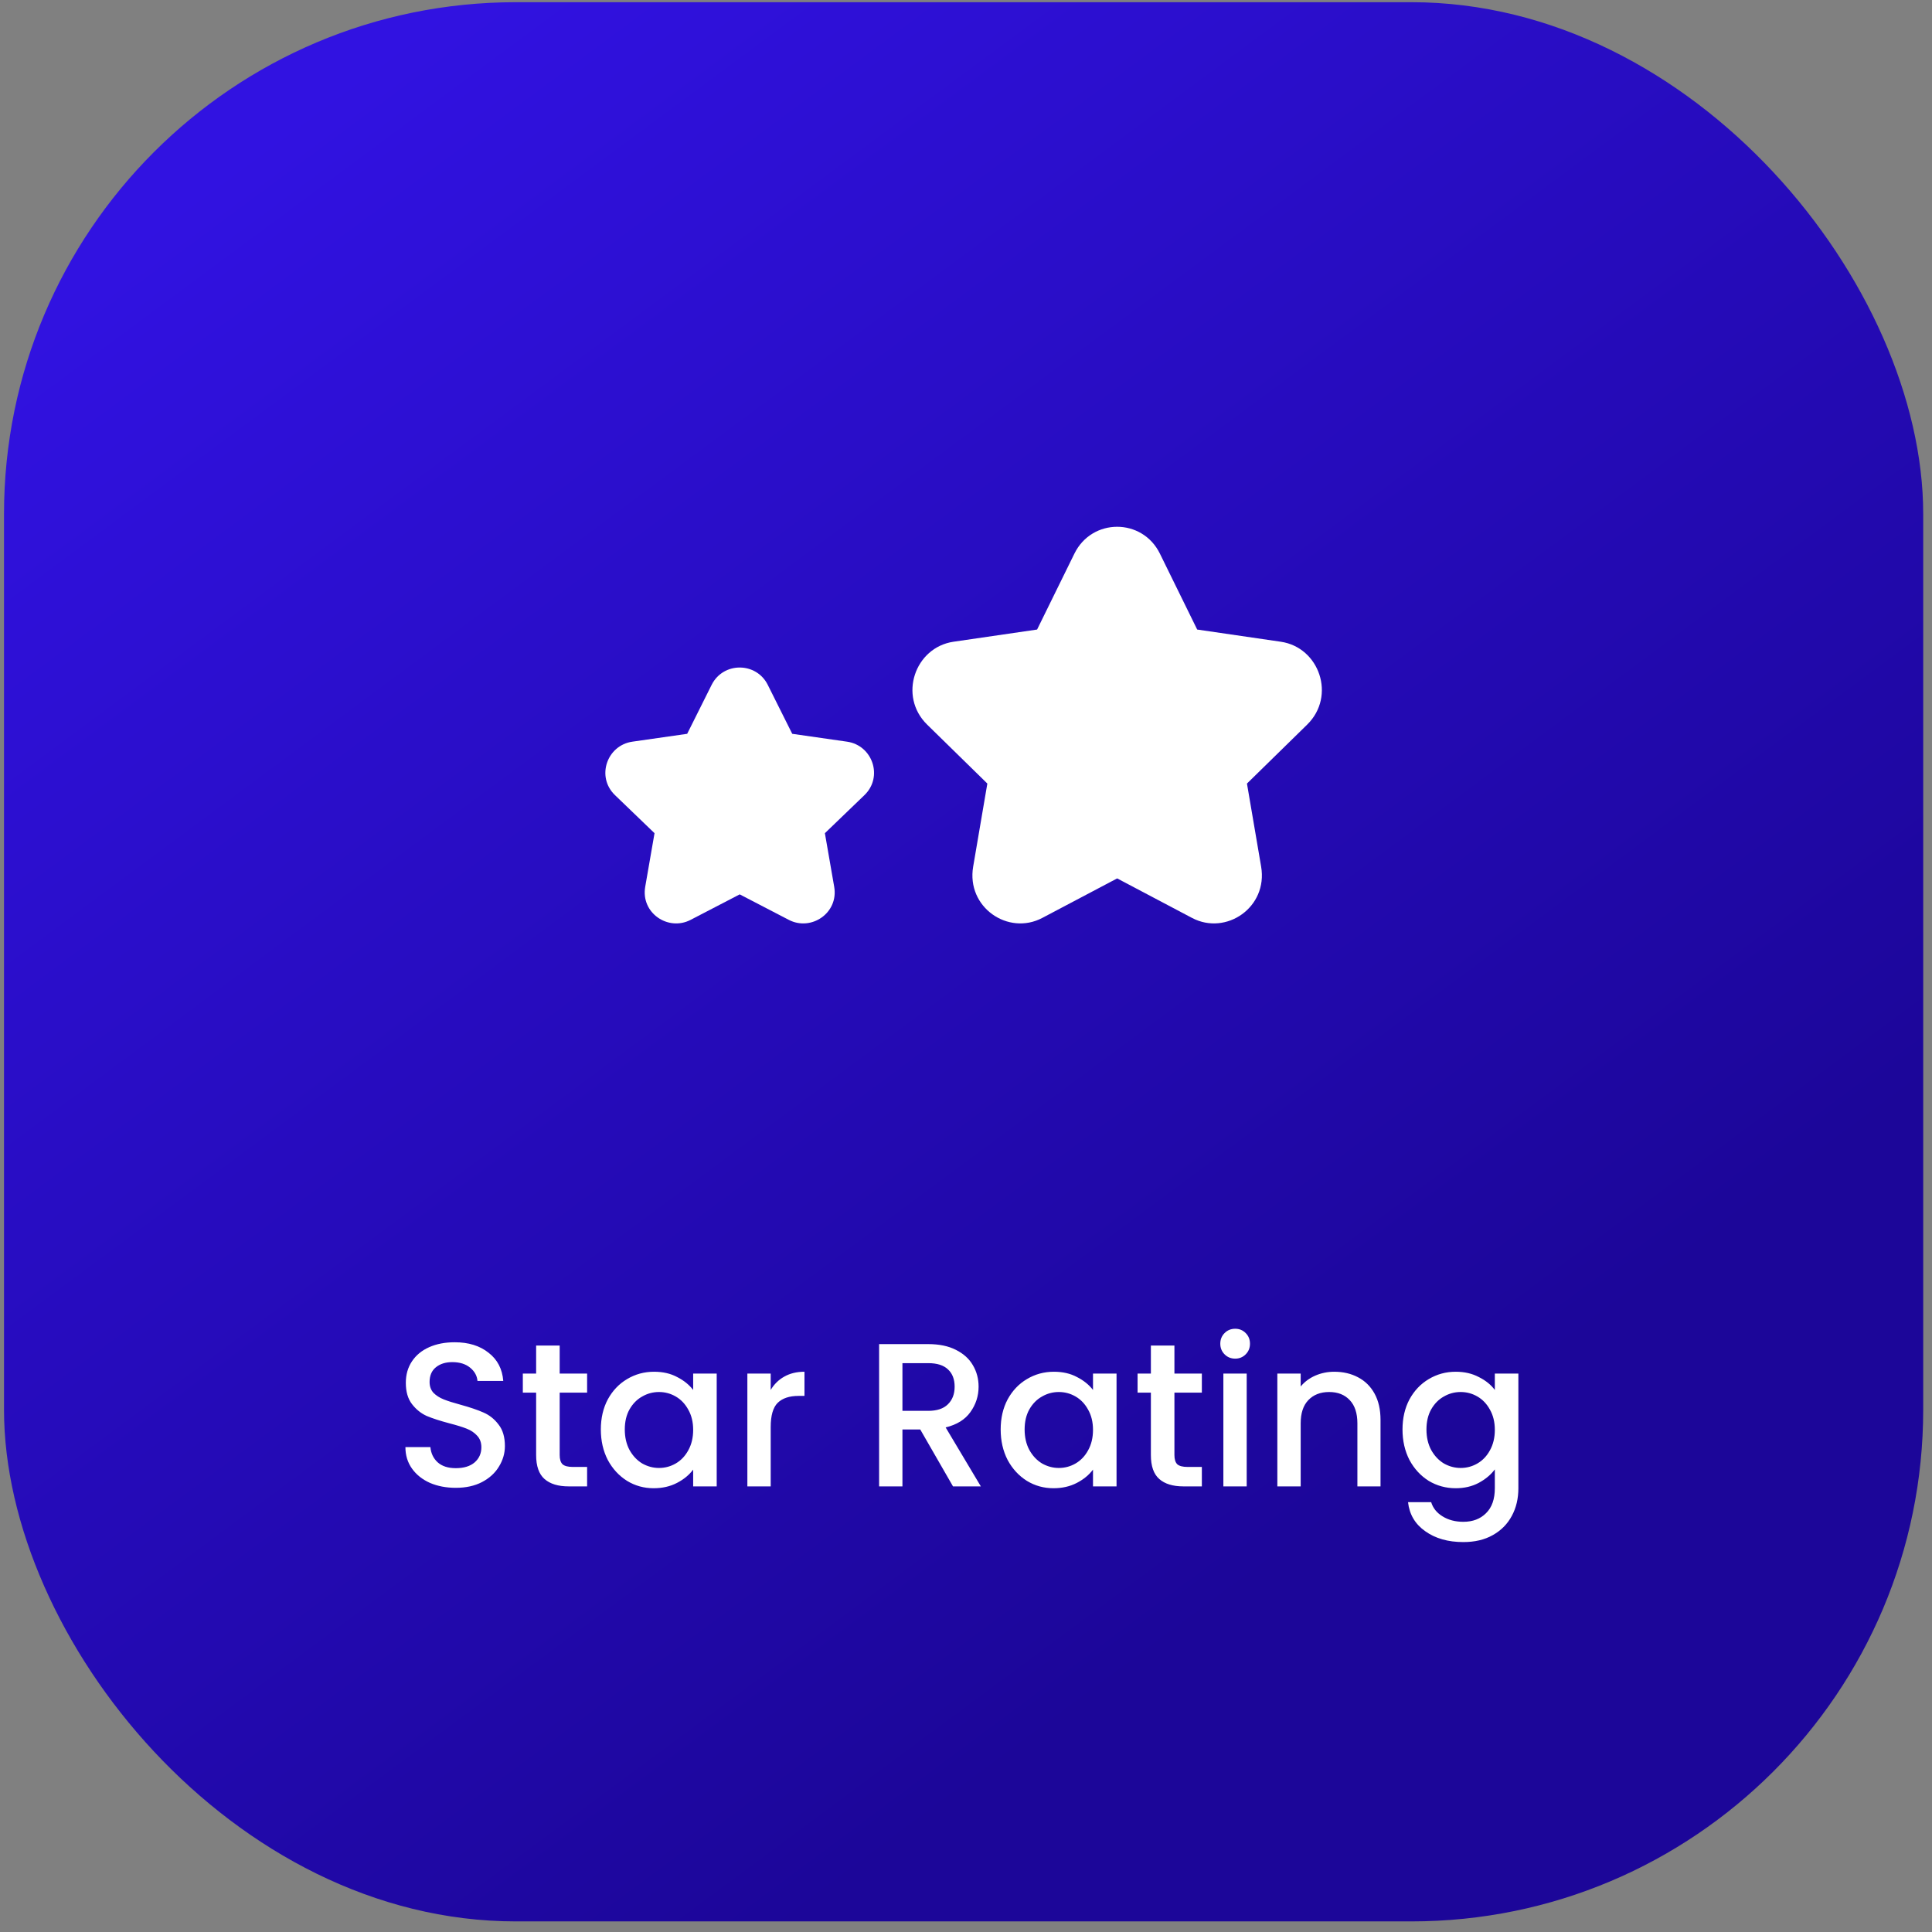
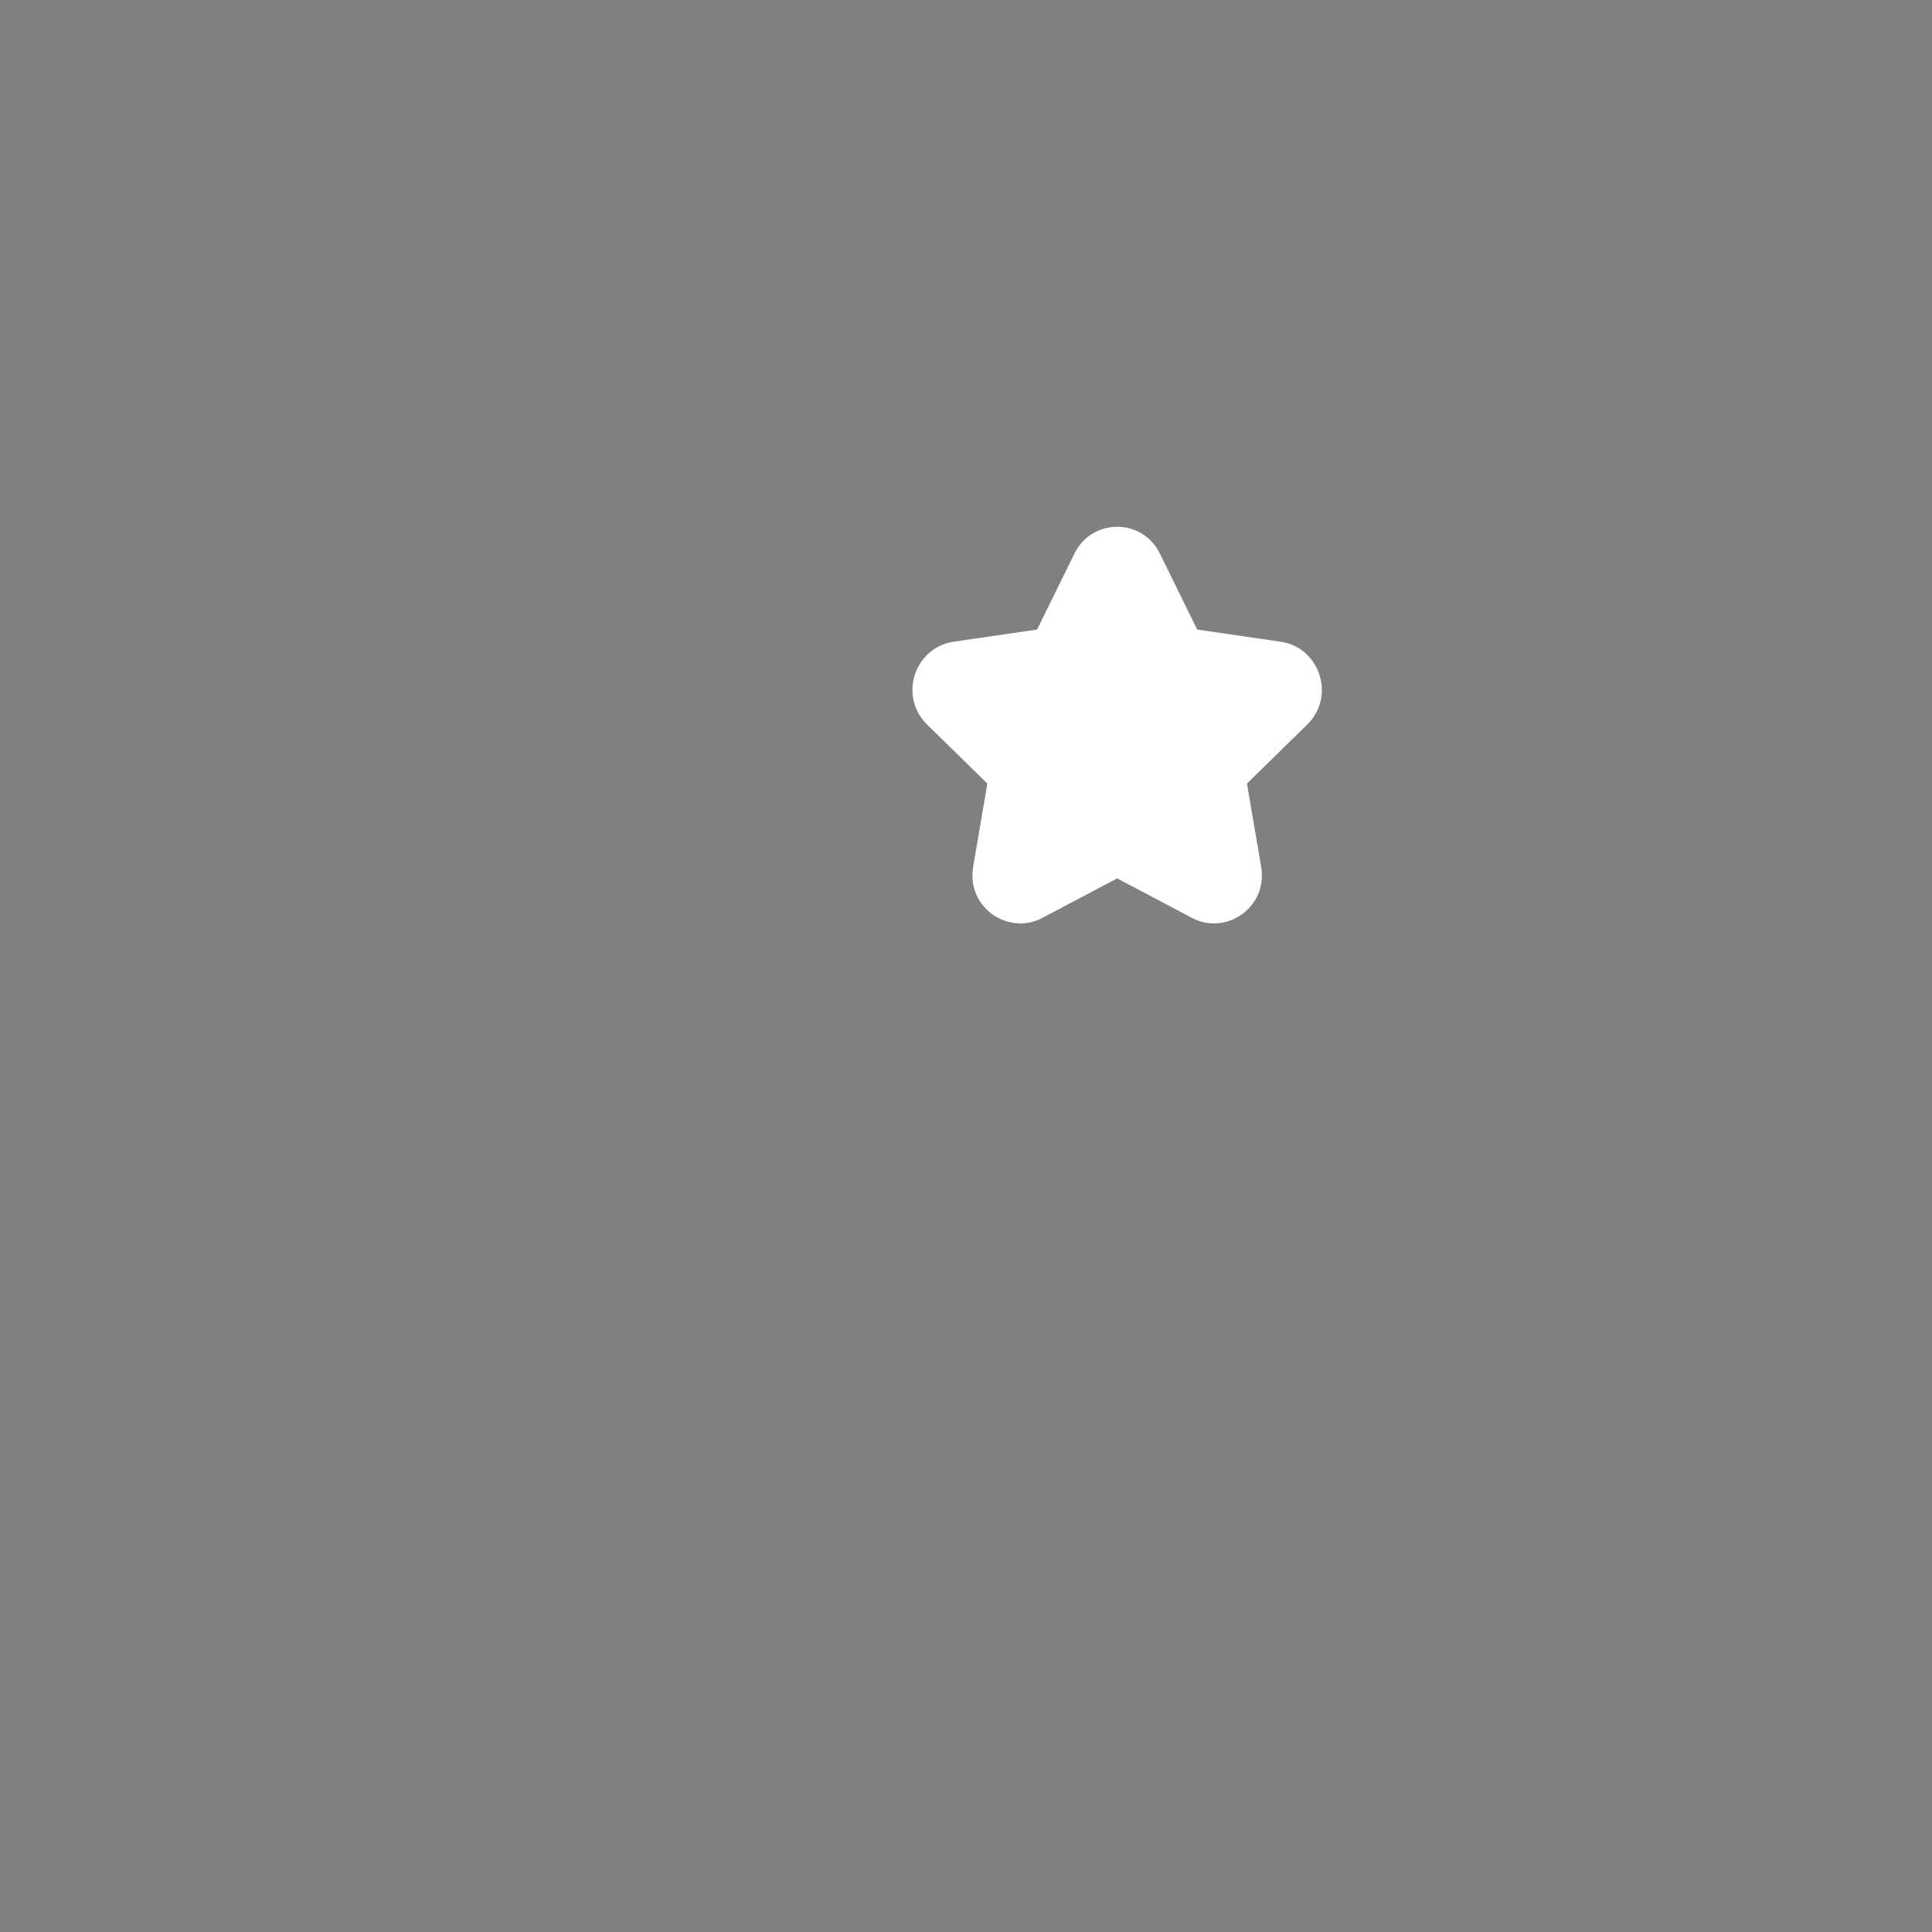
<svg xmlns="http://www.w3.org/2000/svg" width="151" height="151" viewBox="0 0 151 151" fill="none">
  <rect x="0" y="0" width="151" height="151" fill="#808080" stroke="none" />
-   <rect x="0.313" y="0.172" width="150" height="150" rx="40" fill="url(#paint0_linear_305_3965)" />
  <path fill-rule="evenodd" clip-rule="evenodd" d="M90.655 43.271C89.28 40.472 85.346 40.472 83.972 43.271L81.057 49.203L74.523 50.156C71.508 50.599 70.186 54.405 72.464 56.635L77.168 61.241L76.06 67.734C75.518 70.912 78.798 73.15 81.463 71.742L87.314 68.654L93.164 71.742C95.829 73.15 99.109 70.912 98.567 67.734L97.459 61.241L102.164 56.634C104.438 54.406 103.123 50.596 100.102 50.156L93.569 49.203L90.655 43.271Z" fill="white" />
-   <path fill-rule="evenodd" clip-rule="evenodd" d="M60.006 53.526C59.104 51.721 56.523 51.721 55.62 53.526L53.708 57.353L49.42 57.968C47.441 58.254 46.573 60.71 48.068 62.148L51.156 65.12L50.428 69.309C50.073 71.359 52.225 72.803 53.974 71.895L57.814 69.902L61.653 71.895C63.401 72.803 65.554 71.359 65.199 69.309L64.471 65.12L67.559 62.148C69.051 60.71 68.188 58.252 66.206 57.968L61.919 57.353L60.006 53.526Z" fill="white" />
-   <path d="M35.623 116.284C34.876 116.284 34.204 116.156 33.606 115.9C33.009 115.633 32.54 115.26 32.199 114.78C31.857 114.3 31.686 113.74 31.686 113.1H33.639C33.681 113.58 33.868 113.975 34.199 114.284C34.54 114.593 35.014 114.748 35.623 114.748C36.252 114.748 36.742 114.599 37.094 114.3C37.447 113.991 37.623 113.596 37.623 113.116C37.623 112.743 37.511 112.439 37.286 112.204C37.073 111.969 36.801 111.788 36.471 111.66C36.151 111.532 35.703 111.393 35.127 111.244C34.401 111.052 33.809 110.86 33.35 110.668C32.903 110.465 32.519 110.156 32.199 109.74C31.878 109.324 31.718 108.769 31.718 108.076C31.718 107.436 31.878 106.876 32.199 106.396C32.519 105.916 32.967 105.548 33.542 105.292C34.118 105.036 34.785 104.908 35.542 104.908C36.62 104.908 37.5 105.18 38.182 105.724C38.876 106.257 39.26 106.993 39.334 107.932H37.319C37.286 107.527 37.094 107.18 36.742 106.892C36.391 106.604 35.926 106.46 35.35 106.46C34.828 106.46 34.401 106.593 34.071 106.86C33.74 107.127 33.575 107.511 33.575 108.012C33.575 108.353 33.676 108.636 33.879 108.86C34.092 109.073 34.358 109.244 34.678 109.372C34.998 109.5 35.436 109.639 35.99 109.788C36.727 109.991 37.324 110.193 37.782 110.396C38.252 110.599 38.647 110.913 38.967 111.34C39.297 111.756 39.462 112.316 39.462 113.02C39.462 113.585 39.308 114.119 38.998 114.62C38.7 115.121 38.257 115.527 37.67 115.836C37.094 116.135 36.412 116.284 35.623 116.284ZM43.743 108.844V113.724C43.743 114.055 43.818 114.295 43.967 114.444C44.127 114.583 44.394 114.652 44.767 114.652H45.887V116.172H44.447C43.626 116.172 42.996 115.98 42.559 115.596C42.121 115.212 41.903 114.588 41.903 113.724V108.844H40.863V107.356H41.903V105.164H43.743V107.356H45.887V108.844H43.743ZM46.96 111.724C46.96 110.839 47.141 110.055 47.504 109.372C47.877 108.689 48.379 108.161 49.008 107.788C49.648 107.404 50.352 107.212 51.12 107.212C51.813 107.212 52.416 107.351 52.928 107.628C53.451 107.895 53.867 108.231 54.176 108.636V107.356H56.016V116.172H54.176V114.86C53.867 115.276 53.445 115.623 52.912 115.9C52.379 116.177 51.771 116.316 51.088 116.316C50.331 116.316 49.637 116.124 49.008 115.74C48.379 115.345 47.877 114.801 47.504 114.108C47.141 113.404 46.96 112.609 46.96 111.724ZM54.176 111.756C54.176 111.148 54.048 110.62 53.792 110.172C53.547 109.724 53.221 109.383 52.816 109.148C52.411 108.913 51.973 108.796 51.504 108.796C51.035 108.796 50.597 108.913 50.192 109.148C49.787 109.372 49.456 109.708 49.2 110.156C48.955 110.593 48.832 111.116 48.832 111.724C48.832 112.332 48.955 112.865 49.2 113.324C49.456 113.783 49.787 114.135 50.192 114.38C50.608 114.615 51.045 114.732 51.504 114.732C51.973 114.732 52.411 114.615 52.816 114.38C53.221 114.145 53.547 113.804 53.792 113.356C54.048 112.897 54.176 112.364 54.176 111.756ZM60.236 108.636C60.502 108.188 60.854 107.841 61.292 107.596C61.74 107.34 62.268 107.212 62.876 107.212V109.1H62.412C61.697 109.1 61.153 109.281 60.78 109.644C60.417 110.007 60.236 110.636 60.236 111.532V116.172H58.412V107.356H60.236V108.636ZM74.484 116.172L71.924 111.724H70.532V116.172H68.709V105.052H72.549C73.402 105.052 74.122 105.201 74.709 105.5C75.306 105.799 75.749 106.199 76.037 106.7C76.335 107.201 76.484 107.761 76.484 108.38C76.484 109.105 76.271 109.767 75.844 110.364C75.428 110.951 74.783 111.351 73.909 111.564L76.66 116.172H74.484ZM70.532 110.268H72.549C73.231 110.268 73.743 110.097 74.085 109.756C74.436 109.415 74.612 108.956 74.612 108.38C74.612 107.804 74.442 107.356 74.1 107.036C73.759 106.705 73.242 106.54 72.549 106.54H70.532V110.268ZM78.21 111.724C78.21 110.839 78.391 110.055 78.754 109.372C79.127 108.689 79.629 108.161 80.258 107.788C80.898 107.404 81.602 107.212 82.37 107.212C83.063 107.212 83.666 107.351 84.178 107.628C84.701 107.895 85.117 108.231 85.426 108.636V107.356H87.266V116.172H85.426V114.86C85.117 115.276 84.695 115.623 84.162 115.9C83.629 116.177 83.021 116.316 82.338 116.316C81.581 116.316 80.887 116.124 80.258 115.74C79.629 115.345 79.127 114.801 78.754 114.108C78.391 113.404 78.21 112.609 78.21 111.724ZM85.426 111.756C85.426 111.148 85.298 110.62 85.042 110.172C84.797 109.724 84.471 109.383 84.066 109.148C83.661 108.913 83.223 108.796 82.754 108.796C82.285 108.796 81.847 108.913 81.442 109.148C81.037 109.372 80.706 109.708 80.45 110.156C80.205 110.593 80.082 111.116 80.082 111.724C80.082 112.332 80.205 112.865 80.45 113.324C80.706 113.783 81.037 114.135 81.442 114.38C81.858 114.615 82.295 114.732 82.754 114.732C83.223 114.732 83.661 114.615 84.066 114.38C84.471 114.145 84.797 113.804 85.042 113.356C85.298 112.897 85.426 112.364 85.426 111.756ZM91.79 108.844V113.724C91.79 114.055 91.864 114.295 92.014 114.444C92.174 114.583 92.44 114.652 92.814 114.652H93.934V116.172H92.494C91.672 116.172 91.043 115.98 90.606 115.596C90.168 115.212 89.95 114.588 89.95 113.724V108.844H88.91V107.356H89.95V105.164H91.79V107.356H93.934V108.844H91.79ZM96.543 106.188C96.212 106.188 95.935 106.076 95.711 105.852C95.487 105.628 95.375 105.351 95.375 105.02C95.375 104.689 95.487 104.412 95.711 104.188C95.935 103.964 96.212 103.852 96.543 103.852C96.863 103.852 97.135 103.964 97.359 104.188C97.583 104.412 97.695 104.689 97.695 105.02C97.695 105.351 97.583 105.628 97.359 105.852C97.135 106.076 96.863 106.188 96.543 106.188ZM97.439 107.356V116.172H95.615V107.356H97.439ZM104.282 107.212C104.975 107.212 105.594 107.356 106.138 107.644C106.692 107.932 107.124 108.359 107.434 108.924C107.743 109.489 107.898 110.172 107.898 110.972V116.172H106.09V111.244C106.09 110.455 105.892 109.852 105.498 109.436C105.103 109.009 104.564 108.796 103.882 108.796C103.199 108.796 102.655 109.009 102.25 109.436C101.855 109.852 101.658 110.455 101.658 111.244V116.172H99.834V107.356H101.658V108.364C101.956 108.001 102.335 107.719 102.794 107.516C103.263 107.313 103.759 107.212 104.282 107.212ZM113.776 107.212C114.459 107.212 115.062 107.351 115.584 107.628C116.118 107.895 116.534 108.231 116.832 108.636V107.356H118.672V116.316C118.672 117.127 118.502 117.847 118.16 118.476C117.819 119.116 117.323 119.617 116.672 119.98C116.032 120.343 115.264 120.524 114.368 120.524C113.174 120.524 112.182 120.241 111.392 119.676C110.603 119.121 110.155 118.364 110.048 117.404H111.856C111.995 117.863 112.288 118.231 112.736 118.508C113.195 118.796 113.739 118.94 114.368 118.94C115.104 118.94 115.696 118.716 116.144 118.268C116.603 117.82 116.832 117.169 116.832 116.316V114.844C116.523 115.26 116.102 115.612 115.568 115.9C115.046 116.177 114.448 116.316 113.776 116.316C113.008 116.316 112.304 116.124 111.664 115.74C111.035 115.345 110.534 114.801 110.16 114.108C109.798 113.404 109.616 112.609 109.616 111.724C109.616 110.839 109.798 110.055 110.16 109.372C110.534 108.689 111.035 108.161 111.664 107.788C112.304 107.404 113.008 107.212 113.776 107.212ZM116.832 111.756C116.832 111.148 116.704 110.62 116.448 110.172C116.203 109.724 115.878 109.383 115.472 109.148C115.067 108.913 114.63 108.796 114.16 108.796C113.691 108.796 113.254 108.913 112.848 109.148C112.443 109.372 112.112 109.708 111.856 110.156C111.611 110.593 111.488 111.116 111.488 111.724C111.488 112.332 111.611 112.865 111.856 113.324C112.112 113.783 112.443 114.135 112.848 114.38C113.264 114.615 113.702 114.732 114.16 114.732C114.63 114.732 115.067 114.615 115.472 114.38C115.878 114.145 116.203 113.804 116.448 113.356C116.704 112.897 116.832 112.364 116.832 111.756Z" fill="white" />
  <defs>
    <linearGradient id="paint0_linear_305_3965" x1="110.313" y1="114.672" x2="28.815" y2="4.756" gradientUnits="userSpaceOnUse">
      <stop stop-color="#1C0699" />
      <stop offset="1" stop-color="#3112E1" />
    </linearGradient>
  </defs>
</svg>